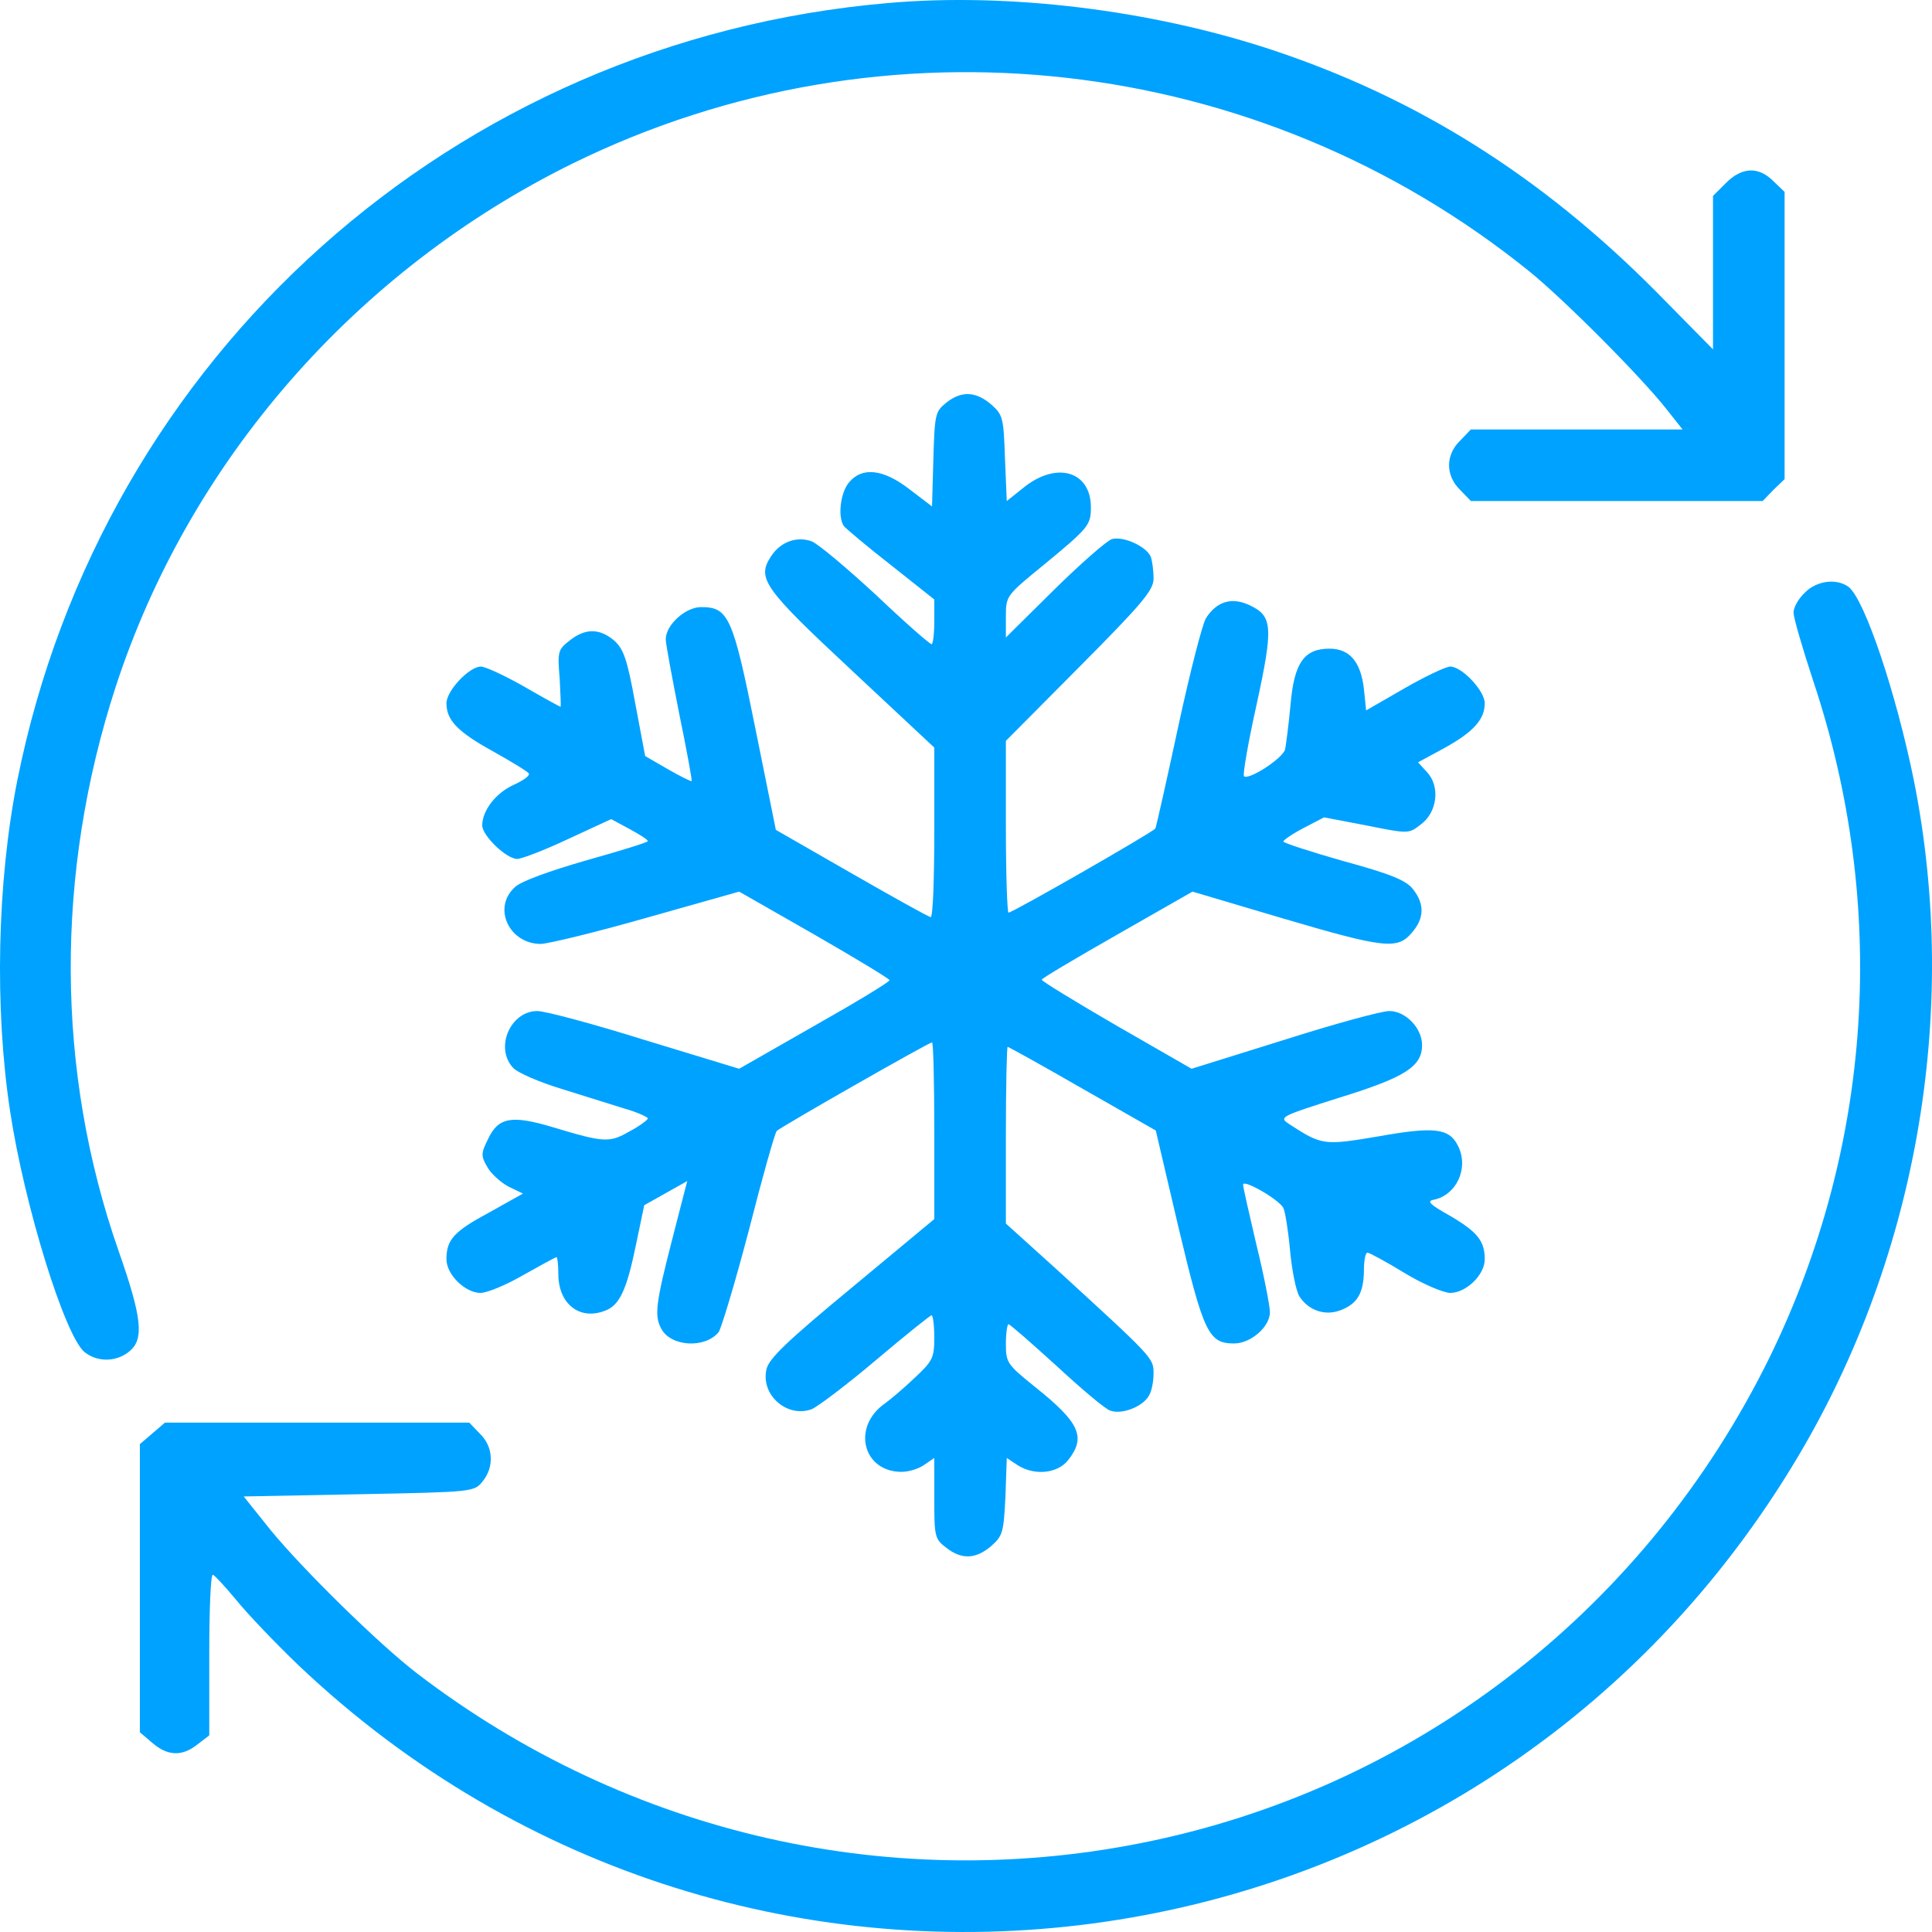
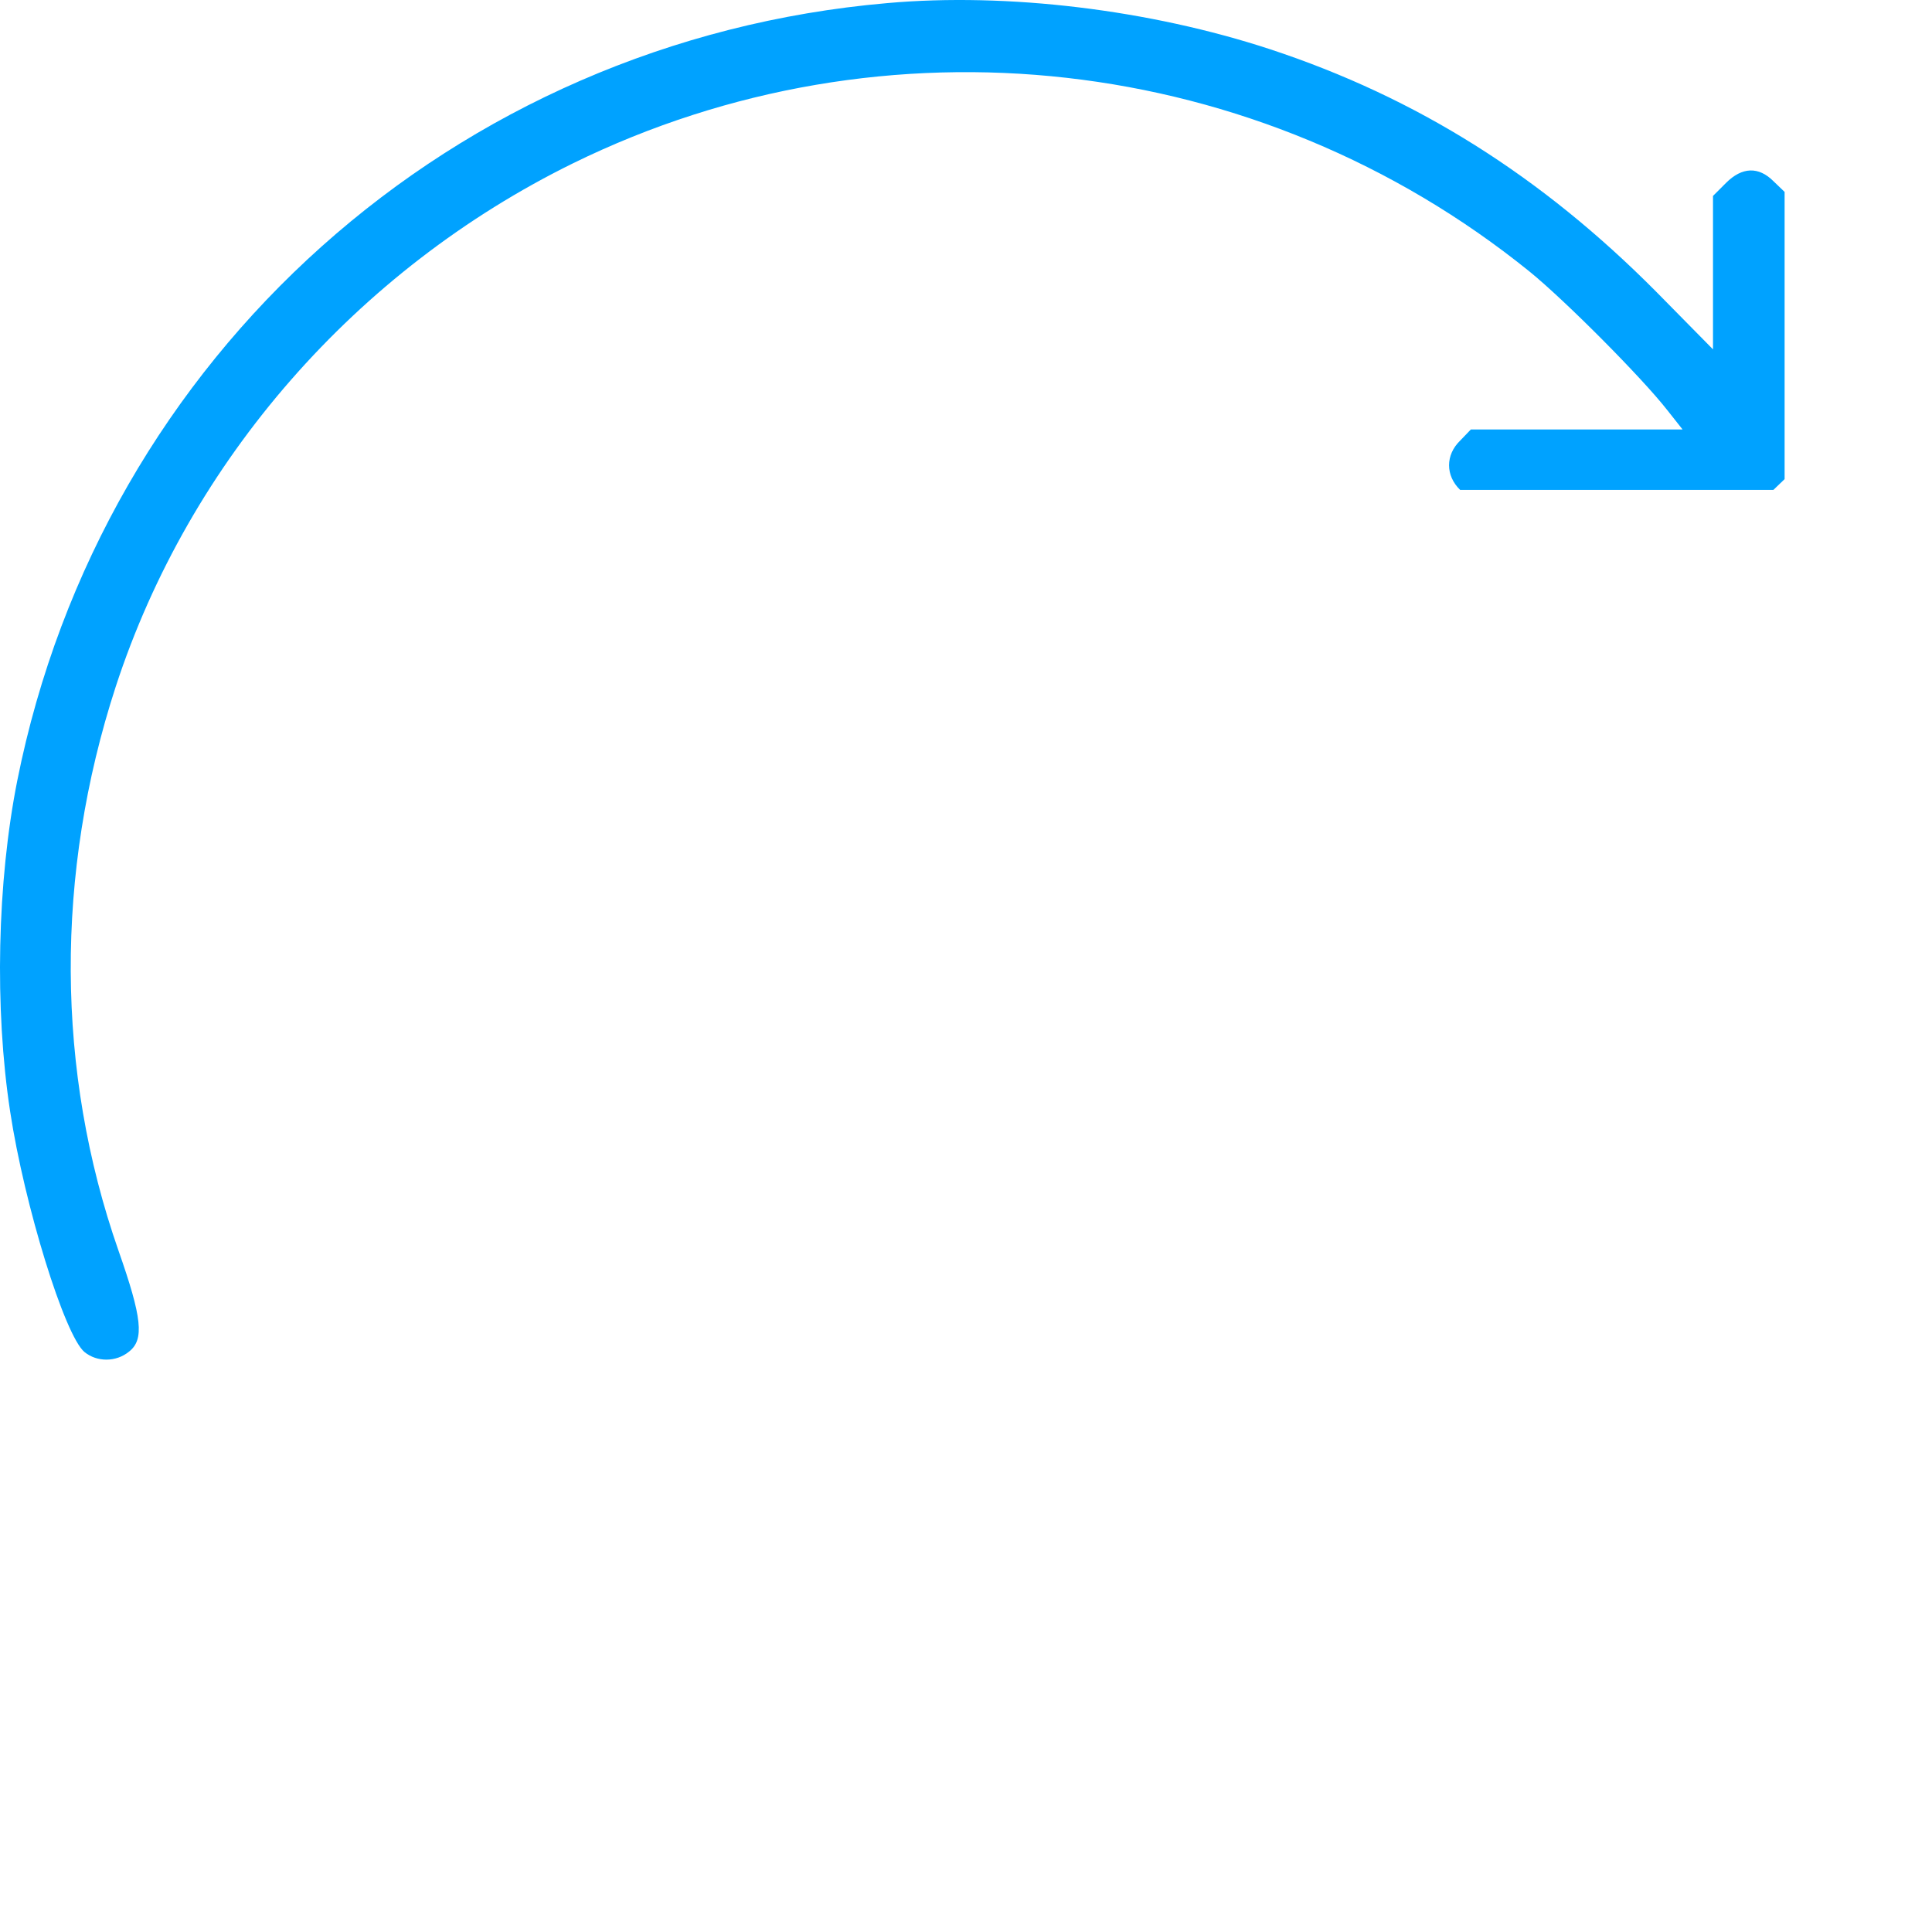
<svg xmlns="http://www.w3.org/2000/svg" width="48" height="48" viewBox="0 0 48 48" fill="none">
-   <path d="M22.044 0.077C11.281 1.011 2.541 8.825 0.429 19.395C-0.072 21.918 -0.138 25.053 0.251 27.609C0.607 29.954 1.607 33.178 2.097 33.589C2.408 33.845 2.886 33.845 3.209 33.578C3.587 33.278 3.531 32.744 2.942 31.066C1.385 26.609 1.363 21.707 2.875 17.061C4.71 11.437 8.857 6.702 14.239 4.056C21.988 0.255 31.262 1.3 38 6.746C38.878 7.458 40.802 9.392 41.425 10.192L41.803 10.67H36.543L36.276 10.948C35.91 11.303 35.91 11.815 36.276 12.171L36.543 12.448H43.793L44.06 12.171L44.338 11.904V4.768L44.06 4.501C43.693 4.134 43.281 4.145 42.881 4.546L42.559 4.868V8.68L41.147 7.247C38.3 4.379 35.198 2.423 31.551 1.222C28.571 0.244 25.035 -0.189 22.044 0.077Z" fill="#00A2FF" />
-   <path d="M23.512 10.003C23.234 10.225 23.223 10.292 23.189 11.403L23.156 12.582L22.6 12.159C21.944 11.648 21.41 11.592 21.088 11.993C20.877 12.248 20.81 12.848 20.966 13.071C21.01 13.126 21.533 13.571 22.133 14.038L23.212 14.894V15.449C23.212 15.761 23.178 16.005 23.145 16.005C23.1 16.005 22.478 15.46 21.766 14.783C21.043 14.116 20.332 13.515 20.165 13.449C19.798 13.315 19.387 13.46 19.153 13.827C18.797 14.371 18.975 14.616 21.155 16.65L23.212 18.573V20.674C23.212 21.84 23.178 22.785 23.123 22.785C23.078 22.785 22.2 22.296 21.155 21.696L19.276 20.618L18.764 18.084C18.208 15.316 18.097 15.083 17.419 15.083C17.029 15.083 16.54 15.527 16.54 15.883C16.54 15.994 16.696 16.828 16.874 17.728C17.063 18.639 17.196 19.384 17.185 19.406C17.163 19.418 16.896 19.284 16.585 19.106L16.029 18.784L15.784 17.483C15.584 16.383 15.495 16.127 15.261 15.916C14.895 15.605 14.539 15.605 14.15 15.916C13.861 16.139 13.849 16.194 13.905 16.861C13.927 17.25 13.938 17.561 13.927 17.561C13.916 17.561 13.505 17.339 13.027 17.061C12.537 16.783 12.059 16.561 11.948 16.561C11.659 16.561 11.092 17.161 11.092 17.472C11.092 17.895 11.37 18.184 12.259 18.673C12.715 18.928 13.116 19.173 13.138 19.217C13.171 19.273 12.993 19.395 12.749 19.506C12.315 19.706 11.981 20.14 11.981 20.507C11.981 20.762 12.582 21.34 12.849 21.34C12.96 21.34 13.538 21.118 14.127 20.84L15.184 20.351L15.64 20.596C15.884 20.729 16.096 20.862 16.096 20.896C16.096 20.929 15.406 21.14 14.572 21.374C13.649 21.64 12.938 21.896 12.793 22.041C12.226 22.552 12.649 23.452 13.438 23.452C13.649 23.441 14.839 23.152 16.084 22.796L18.364 22.152L20.232 23.219C21.255 23.808 22.1 24.319 22.1 24.352C22.1 24.397 21.255 24.908 20.232 25.486L18.364 26.553L16.029 25.842C14.75 25.442 13.549 25.119 13.349 25.119C12.682 25.119 12.282 26.031 12.749 26.531C12.86 26.653 13.405 26.887 13.95 27.053C14.483 27.22 15.195 27.442 15.517 27.543C15.829 27.631 16.096 27.754 16.096 27.787C16.096 27.82 15.895 27.976 15.64 28.109C15.139 28.398 15.006 28.387 13.749 28.009C12.715 27.698 12.382 27.754 12.126 28.298C11.948 28.654 11.948 28.721 12.104 28.988C12.193 29.154 12.426 29.365 12.626 29.477L12.993 29.654L12.159 30.121C11.27 30.599 11.092 30.799 11.092 31.288C11.092 31.666 11.559 32.122 11.937 32.122C12.104 32.122 12.582 31.922 13.004 31.677C13.438 31.433 13.805 31.233 13.827 31.233C13.849 31.233 13.872 31.422 13.872 31.655C13.872 32.389 14.394 32.811 15.028 32.566C15.395 32.433 15.573 32.044 15.806 30.899L16.006 29.943L17.074 29.343L16.696 30.81C16.296 32.367 16.251 32.689 16.429 33.011C16.663 33.456 17.508 33.511 17.852 33.1C17.919 33.011 18.264 31.866 18.608 30.555C18.942 29.243 19.253 28.143 19.298 28.098C19.398 27.998 23.078 25.898 23.156 25.898C23.189 25.898 23.212 26.887 23.212 28.087V30.288L21.166 31.988C19.553 33.322 19.098 33.756 19.042 34.023C18.898 34.656 19.553 35.234 20.165 35.012C20.321 34.945 21.043 34.401 21.766 33.789C22.489 33.178 23.112 32.678 23.145 32.678C23.178 32.678 23.212 32.922 23.212 33.222C23.212 33.734 23.178 33.811 22.711 34.245C22.444 34.501 22.111 34.778 21.988 34.867C21.155 35.445 21.433 36.568 22.4 36.568C22.578 36.568 22.834 36.49 22.967 36.39L23.212 36.223V37.224C23.212 38.169 23.223 38.235 23.501 38.446C23.89 38.758 24.246 38.735 24.624 38.413C24.913 38.157 24.935 38.08 24.98 37.179L25.013 36.223L25.28 36.401C25.702 36.668 26.269 36.612 26.536 36.279C26.992 35.701 26.825 35.345 25.713 34.456C25.024 33.9 24.991 33.856 24.991 33.389C24.991 33.122 25.024 32.9 25.057 32.9C25.091 32.9 25.624 33.367 26.236 33.923C26.848 34.489 27.448 35.001 27.581 35.045C27.87 35.156 28.404 34.945 28.549 34.667C28.616 34.556 28.66 34.312 28.66 34.123C28.66 33.734 28.649 33.734 26.247 31.533L24.991 30.399V28.198C24.991 26.998 25.013 26.009 25.035 26.009C25.057 26.009 25.902 26.476 26.903 27.053L28.715 28.087L29.283 30.51C29.905 33.122 30.028 33.378 30.661 33.378C31.073 33.378 31.551 32.967 31.551 32.6C31.551 32.455 31.406 31.7 31.217 30.933C31.039 30.166 30.884 29.499 30.884 29.432C30.884 29.288 31.773 29.799 31.884 30.01C31.929 30.099 32.007 30.577 32.051 31.066C32.096 31.555 32.196 32.066 32.285 32.211C32.507 32.555 32.919 32.7 33.297 32.555C33.719 32.4 33.875 32.133 33.886 31.588C33.886 31.333 33.919 31.122 33.975 31.122C34.019 31.122 34.431 31.344 34.887 31.622C35.342 31.9 35.865 32.122 36.032 32.122C36.421 32.122 36.888 31.677 36.888 31.288C36.888 30.833 36.71 30.61 36.032 30.21C35.532 29.932 35.443 29.843 35.609 29.81C36.199 29.699 36.51 28.988 36.21 28.443C35.998 28.032 35.62 27.987 34.253 28.232C32.874 28.465 32.841 28.454 32.018 27.92C31.773 27.754 31.818 27.732 33.297 27.265C34.909 26.765 35.331 26.498 35.331 25.964C35.331 25.542 34.92 25.119 34.52 25.119C34.319 25.119 33.141 25.442 31.884 25.842L29.605 26.553L27.748 25.486C26.714 24.886 25.88 24.375 25.88 24.341C25.88 24.308 26.725 23.808 27.759 23.219L29.627 22.152L31.84 22.808C34.397 23.563 34.72 23.597 35.076 23.174C35.387 22.819 35.398 22.463 35.109 22.096C34.942 21.874 34.564 21.718 33.386 21.396C32.563 21.163 31.884 20.94 31.884 20.907C31.884 20.873 32.107 20.718 32.385 20.573L32.896 20.307L33.941 20.507C34.998 20.718 34.998 20.718 35.298 20.485C35.709 20.184 35.787 19.54 35.454 19.184L35.231 18.939L35.887 18.584C36.61 18.184 36.888 17.872 36.888 17.472C36.888 17.161 36.321 16.561 36.032 16.561C35.921 16.561 35.409 16.805 34.887 17.105L33.941 17.65L33.886 17.117C33.808 16.439 33.53 16.116 33.03 16.116C32.396 16.116 32.151 16.472 32.062 17.517C32.018 17.995 31.951 18.495 31.929 18.617C31.873 18.84 31.017 19.395 30.906 19.284C30.873 19.251 31.006 18.462 31.217 17.517C31.64 15.572 31.618 15.305 31.05 15.038C30.606 14.827 30.228 14.938 29.961 15.361C29.872 15.505 29.561 16.716 29.271 18.061C28.982 19.406 28.727 20.54 28.704 20.584C28.649 20.674 25.157 22.674 25.057 22.674C25.024 22.674 24.991 21.718 24.991 20.54V18.406L26.825 16.561C28.404 14.971 28.66 14.66 28.66 14.371C28.66 14.182 28.627 13.938 28.593 13.838C28.493 13.582 27.915 13.315 27.626 13.393C27.492 13.438 26.848 14.004 26.192 14.649L24.991 15.838V15.316C24.991 14.805 25.002 14.794 25.913 14.049C27.048 13.115 27.103 13.049 27.103 12.604C27.103 11.715 26.269 11.459 25.458 12.093L25.013 12.448L24.968 11.381C24.935 10.37 24.913 10.303 24.624 10.047C24.246 9.725 23.89 9.703 23.512 10.003Z" fill="#00A2FF" />
-   <path d="M44.838 14.727C44.682 14.871 44.56 15.094 44.56 15.216C44.56 15.349 44.782 16.105 45.049 16.917C46.917 22.507 46.528 28.487 43.96 33.734C40.924 39.902 35.331 44.304 28.66 45.727C22.244 47.094 15.617 45.593 10.369 41.581C9.424 40.858 7.523 38.991 6.722 38.013L6.055 37.179L8.913 37.124C11.759 37.068 11.781 37.068 11.993 36.801C12.282 36.446 12.259 35.946 11.926 35.623L11.659 35.345H4.098L3.475 35.879V43.037L3.787 43.304C4.165 43.626 4.521 43.648 4.91 43.337L5.199 43.115V41.114C5.199 40.025 5.232 39.124 5.288 39.124C5.332 39.136 5.588 39.413 5.866 39.747C6.144 40.091 6.833 40.814 7.412 41.37C18.553 51.94 36.51 49.561 44.516 36.446C47.607 31.399 48.708 25.197 47.551 19.395C47.106 17.206 46.328 14.894 45.928 14.582C45.627 14.36 45.127 14.427 44.838 14.727Z" fill="#00A2FF" />
+   <path d="M22.044 0.077C11.281 1.011 2.541 8.825 0.429 19.395C-0.072 21.918 -0.138 25.053 0.251 27.609C0.607 29.954 1.607 33.178 2.097 33.589C2.408 33.845 2.886 33.845 3.209 33.578C3.587 33.278 3.531 32.744 2.942 31.066C1.385 26.609 1.363 21.707 2.875 17.061C4.71 11.437 8.857 6.702 14.239 4.056C21.988 0.255 31.262 1.3 38 6.746C38.878 7.458 40.802 9.392 41.425 10.192L41.803 10.67H36.543L36.276 10.948C35.91 11.303 35.91 11.815 36.276 12.171H43.793L44.06 12.171L44.338 11.904V4.768L44.06 4.501C43.693 4.134 43.281 4.145 42.881 4.546L42.559 4.868V8.68L41.147 7.247C38.3 4.379 35.198 2.423 31.551 1.222C28.571 0.244 25.035 -0.189 22.044 0.077Z" fill="#00A2FF" />
</svg>